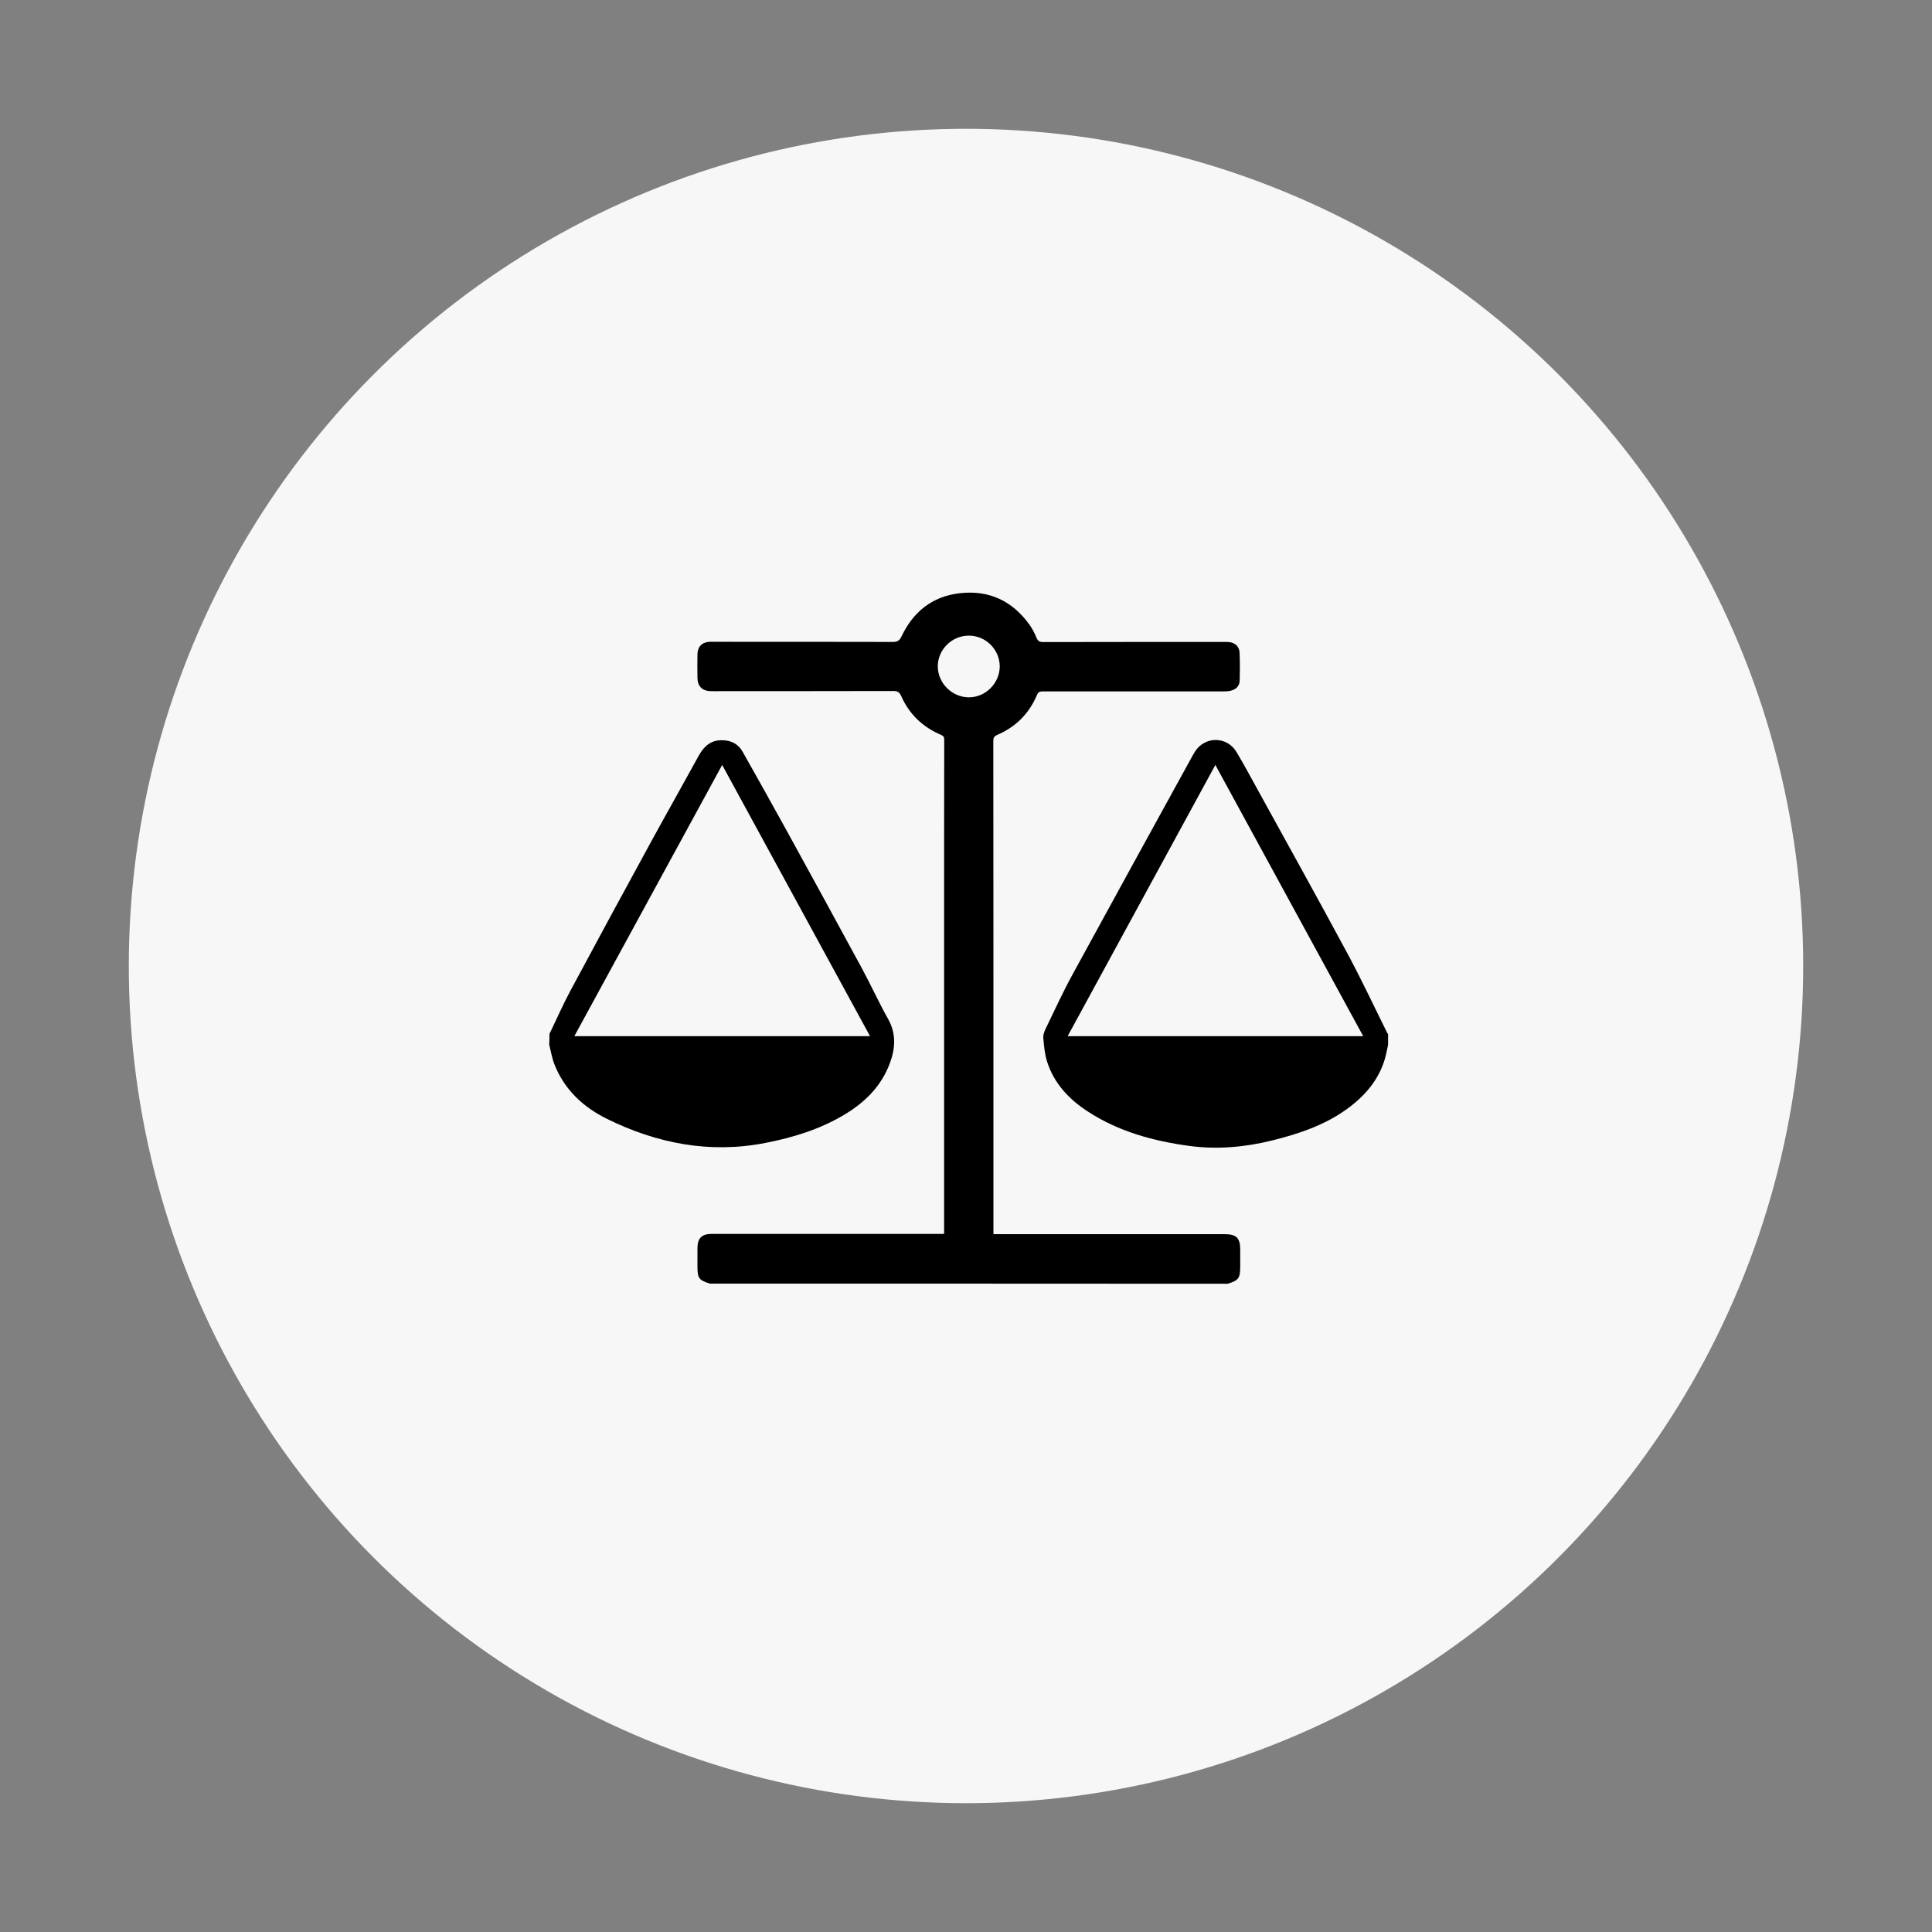
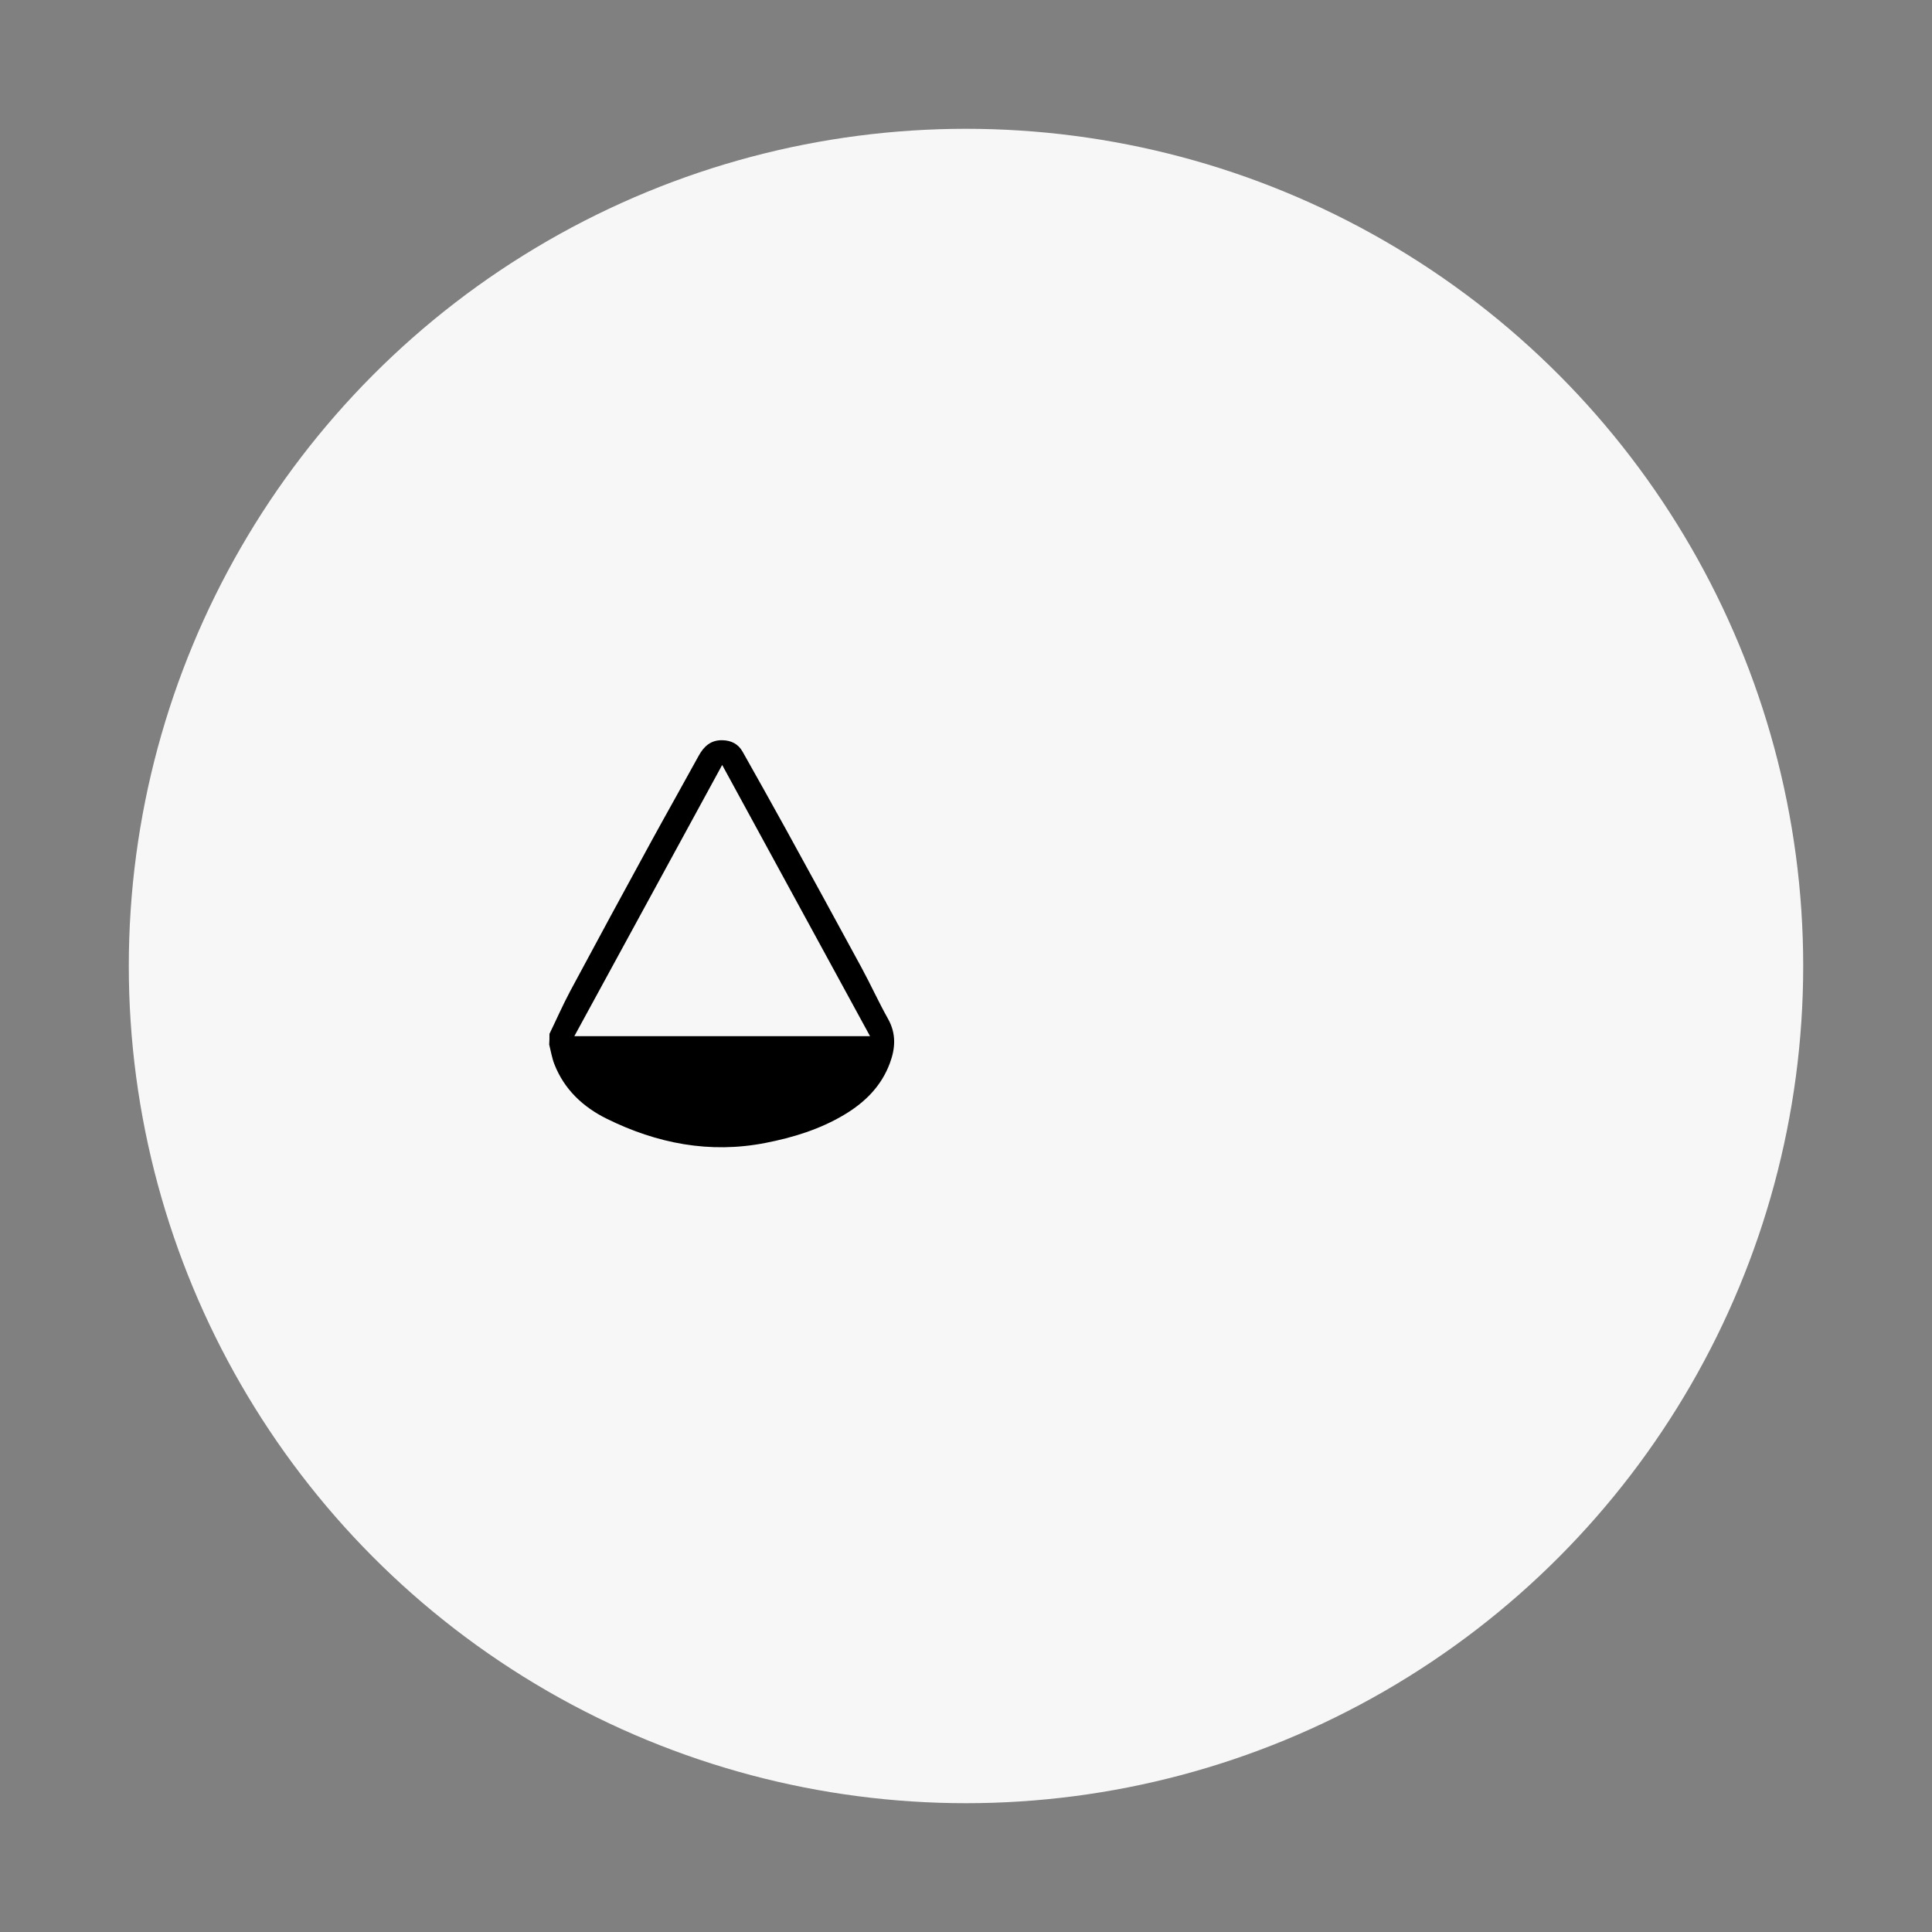
<svg xmlns="http://www.w3.org/2000/svg" version="1.1" id="Layer_1" x="0px" y="0px" viewBox="0 0 150 150" style="enable-background:new 0 0 150 150;" xml:space="preserve">
  <rect x="0" y="0" width="150" height="150" fill="#808080" stroke="none" />
  <style type="text/css">
	.st0{fill:#F7F7F7;}
	.st1{fill:#1D1D1B;}
	.st2{fill:#FFFFFF;}
</style>
  <g>
    <circle class="st0" cx="75" cy="75" r="65" />
  </g>
  <g>
-     <path d="M55.12,99.66c-0.87-0.27-0.97-0.42-0.97-1.36c0-0.46,0-0.92,0-1.38c0-0.79,0.33-1.12,1.11-1.12c5.84,0,11.68,0,17.51,0   c0.16,0,0.33,0,0.53,0c0-0.36,0-0.68,0-1.01c0-7.43,0-14.86,0-22.29c0-5.02,0-10.05,0.01-15.07c0-0.21-0.07-0.3-0.26-0.38   c-1.41-0.6-2.46-1.6-3.08-3.01c-0.14-0.31-0.3-0.39-0.62-0.39c-4.47,0.01-8.94,0.01-13.41,0.01c-0.26,0-0.52,0.01-0.78,0   c-0.64-0.02-1-0.38-1.01-1.02c-0.01-0.61-0.01-1.23,0-1.84c0.01-0.59,0.35-0.94,0.94-0.97c0.13-0.01,0.26,0,0.39,0   c4.61,0,9.22,0,13.83,0.01c0.35,0,0.52-0.09,0.68-0.42c0.9-1.92,2.4-3.12,4.51-3.36c2.27-0.27,4.11,0.59,5.44,2.46   c0.22,0.3,0.39,0.65,0.53,0.99c0.11,0.26,0.24,0.34,0.52,0.34c4.67-0.01,9.34-0.01,14.01-0.01c0.14,0,0.28,0,0.42,0.01   c0.47,0.05,0.8,0.34,0.82,0.82c0.03,0.72,0.03,1.44,0.01,2.15c-0.01,0.44-0.28,0.71-0.71,0.81c-0.17,0.04-0.35,0.05-0.52,0.05   c-4.68,0-9.36,0-14.05,0c-0.26,0-0.38,0.06-0.48,0.32c-0.61,1.43-1.65,2.45-3.07,3.06c-0.23,0.1-0.3,0.22-0.3,0.46   c0.01,6.12,0,12.24,0.01,18.36c0,6.01,0,12.03,0,18.04c0,0.62,0,1.24,0,1.9c0.19,0,0.36,0,0.52,0c5.8,0,11.6,0,17.41,0   c0.94,0,1.23,0.29,1.23,1.22c0,0.42,0,0.85,0,1.27c0,0.93-0.12,1.1-0.97,1.36C81.91,99.66,68.51,99.66,55.12,99.66z M75.22,49.35   c-1.32,0-2.42,1.09-2.41,2.4c0.01,1.29,1.1,2.38,2.4,2.39c1.31,0.01,2.41-1.1,2.41-2.41C77.61,50.42,76.53,49.35,75.22,49.35z" />
-     <path d="M107.77,81.12c-0.08,0.35-0.14,0.71-0.24,1.06c-0.49,1.7-1.6,2.95-2.99,3.95c-1.74,1.25-3.74,1.91-5.79,2.42   c-2.11,0.52-4.25,0.71-6.41,0.42c-2.81-0.38-5.51-1.12-7.91-2.69c-1.44-0.94-2.59-2.16-3.13-3.84c-0.19-0.59-0.24-1.22-0.3-1.84   c-0.02-0.22,0.06-0.47,0.16-0.68c0.69-1.42,1.34-2.85,2.1-4.24c3.06-5.61,6.14-11.21,9.22-16.81c0.09-0.16,0.18-0.33,0.28-0.49   c0.77-1.24,2.5-1.24,3.25,0.02c0.58,0.97,1.11,1.97,1.66,2.96c2.32,4.22,4.66,8.42,6.94,12.66c1.1,2.04,2.08,4.14,3.11,6.21   c0.01,0.02,0.04,0.02,0.05,0.04C107.77,80.56,107.77,80.84,107.77,81.12z M94.36,59.39c-3.85,7.06-7.65,14.05-11.47,21.06   c7.68,0,15.29,0,22.95,0C102.01,73.43,98.2,66.44,94.36,59.39z" />
    <path d="M42.66,80.27c0.54-1.11,1.03-2.23,1.61-3.32c2.09-3.9,4.2-7.79,6.32-11.67c1.21-2.21,2.45-4.4,3.66-6.61   c0.41-0.74,0.95-1.22,1.84-1.2c0.69,0.02,1.23,0.29,1.57,0.9c1.12,1.99,2.24,3.98,3.34,5.98c1.97,3.59,3.94,7.18,5.89,10.78   c0.71,1.31,1.33,2.68,2.06,3.98c0.64,1.14,0.57,2.28,0.14,3.43c-0.66,1.79-1.94,3.05-3.53,4c-1.9,1.14-3.99,1.78-6.15,2.2   c-4.32,0.84-8.41,0.04-12.3-1.88c-1.84-0.91-3.3-2.27-4.07-4.24c-0.19-0.49-0.27-1.01-0.4-1.52   C42.66,80.84,42.66,80.56,42.66,80.27z M56.07,59.39c-3.84,7.05-7.65,14.04-11.48,21.06c7.67,0,15.28,0,22.96,0   C63.72,73.43,59.91,66.44,56.07,59.39z" />
  </g>
</svg>